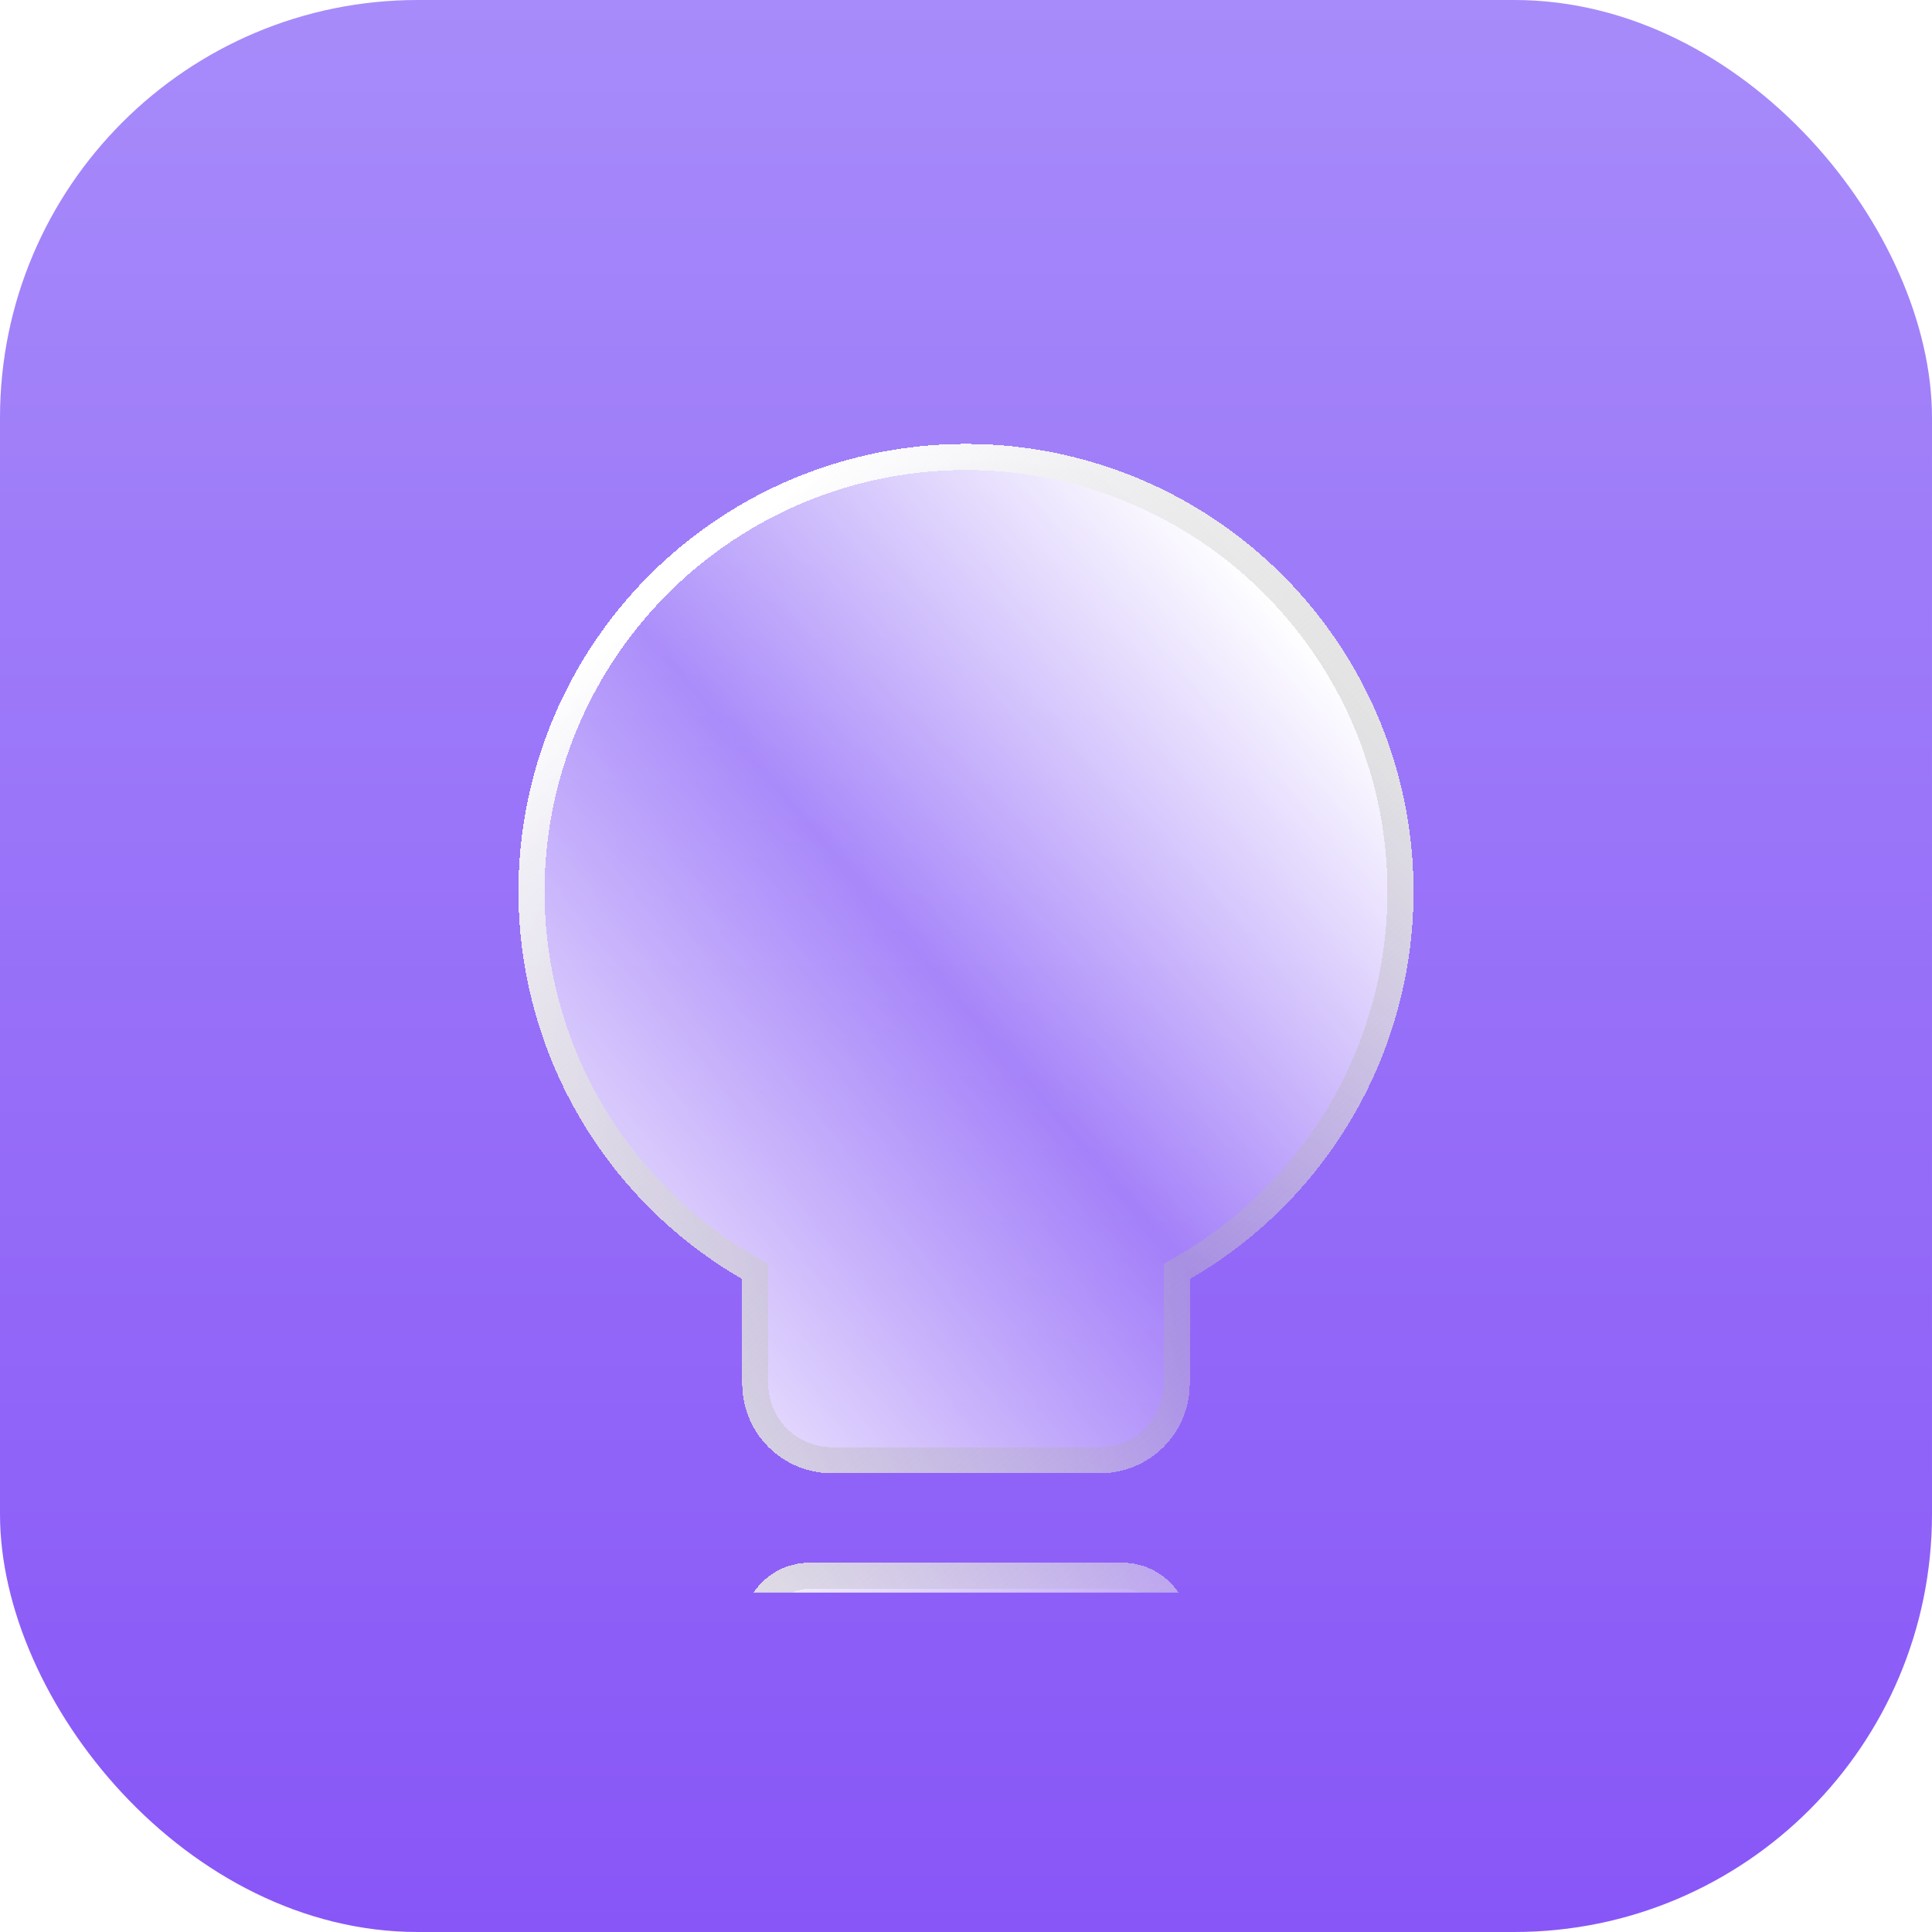
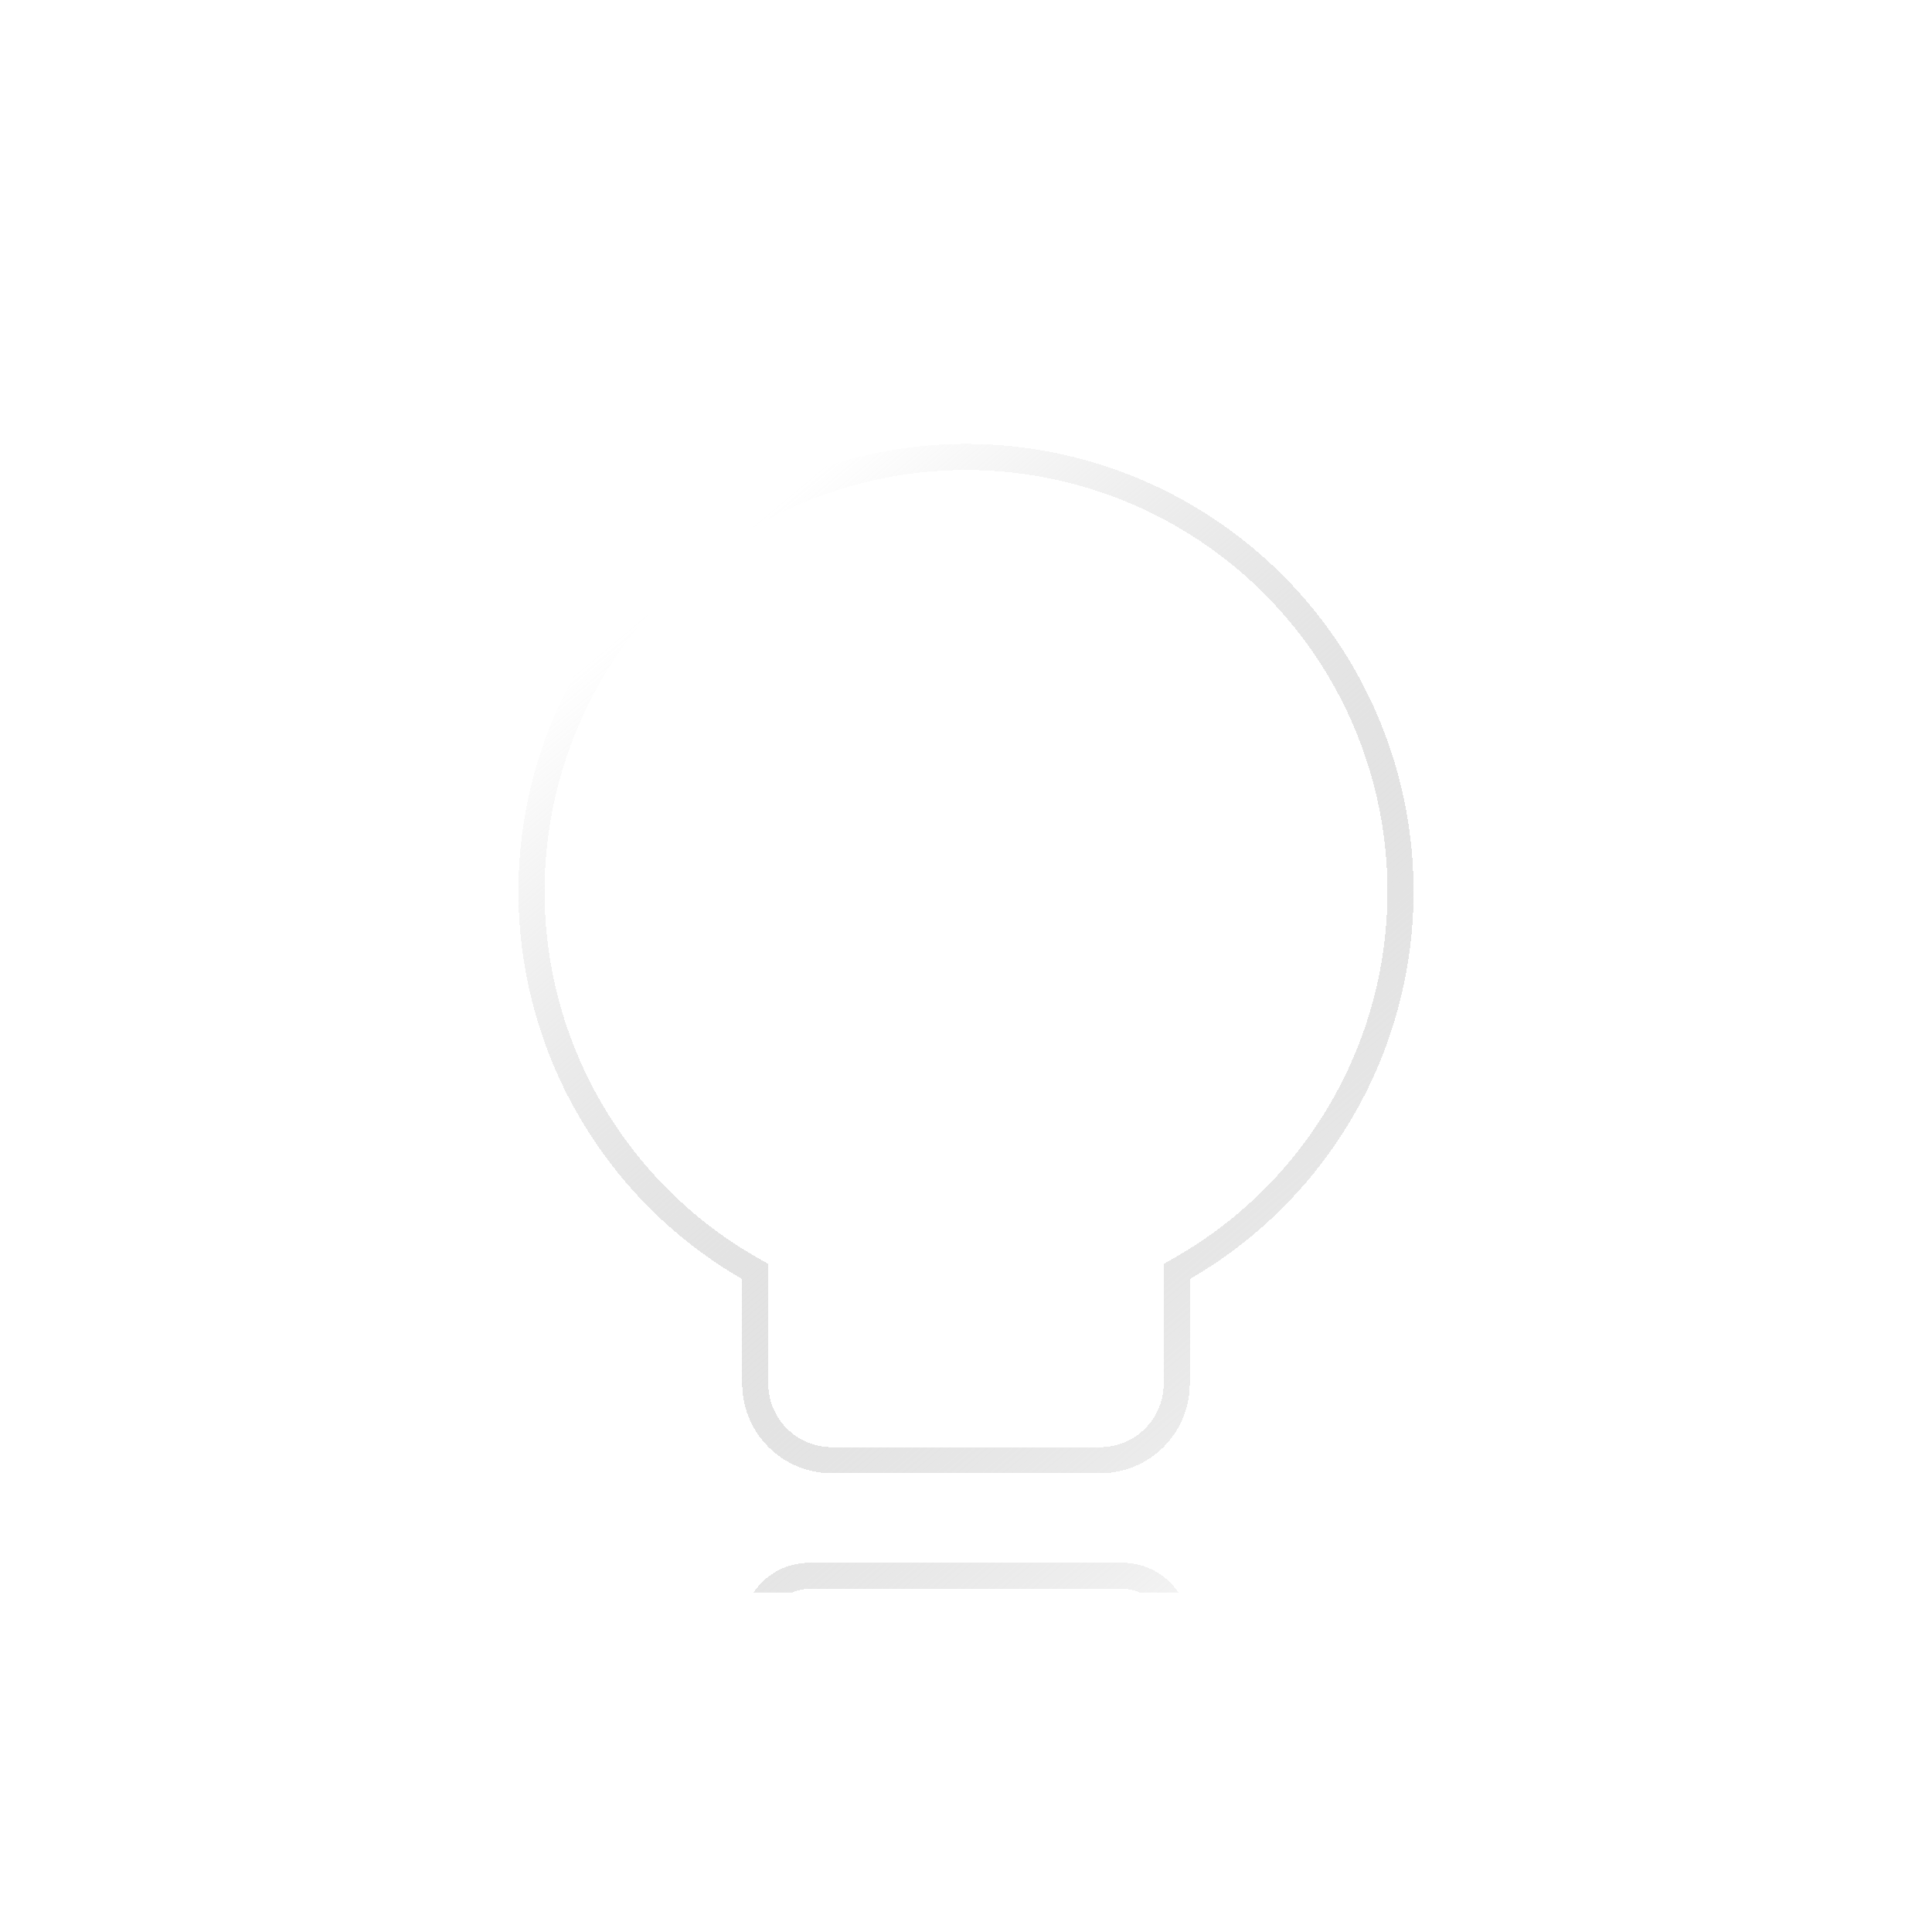
<svg xmlns="http://www.w3.org/2000/svg" fill="none" height="100%" overflow="visible" preserveAspectRatio="none" style="display: block;" viewBox="0 0 74 74" width="100%">
  <g id="Value Icon Container">
-     <rect fill="url(#paint0_linear_0_920)" height="74" rx="16" width="74" />
    <g clip-path="url(#clip0_0_920)" id="streamline:lightbulb-solid">
      <g filter="url(#filter0_d_0_920)" id="Vector">
        <path clip-rule="evenodd" d="M45.571 44.992C48.84 43.105 51.394 40.193 52.838 36.706C54.282 33.22 54.535 29.354 53.559 25.709C52.582 22.064 50.43 18.843 47.436 16.546C44.442 14.248 40.774 13.003 37 13.003C33.226 13.003 29.558 14.248 26.564 16.546C23.57 18.843 21.418 22.064 20.441 25.709C19.465 29.354 19.718 33.22 21.162 36.706C22.606 40.193 25.16 43.105 28.429 44.992V49C28.429 49.909 28.79 50.781 29.433 51.424C30.076 52.067 30.948 52.429 31.857 52.429H42.143C43.052 52.429 43.924 52.067 44.567 51.424C45.21 50.781 45.571 49.909 45.571 49V44.992ZM28.429 58.429C28.429 57.747 28.7 57.093 29.182 56.61C29.664 56.128 30.318 55.857 31 55.857H43C43.682 55.857 44.336 56.128 44.818 56.61C45.3 57.093 45.571 57.747 45.571 58.429C45.571 59.111 45.3 59.765 44.818 60.247C44.336 60.729 43.682 61 43 61H31C30.318 61 29.664 60.729 29.182 60.247C28.7 59.765 28.429 59.111 28.429 58.429Z" fill="url(#paint1_linear_0_920)" fill-rule="evenodd" shape-rendering="crispEdges" />
        <path d="M31 56.358H43C43.549 56.358 44.076 56.575 44.465 56.964C44.853 57.352 45.071 57.879 45.071 58.429C45.071 58.978 44.853 59.505 44.465 59.894C44.076 60.282 43.549 60.5 43 60.5H31C30.45 60.5 29.923 60.282 29.535 59.894C29.146 59.505 28.928 58.978 28.928 58.429C28.928 57.88 29.147 57.352 29.535 56.964C29.923 56.575 30.45 56.358 31 56.358ZM28.928 44.703L28.678 44.559C25.506 42.727 23.026 39.899 21.624 36.515C20.222 33.13 19.976 29.377 20.924 25.838C21.873 22.299 23.962 19.173 26.869 16.942C29.775 14.712 33.336 13.503 37 13.503C40.663 13.503 44.225 14.712 47.132 16.942C50.038 19.173 52.128 22.299 53.076 25.838C54.024 29.377 53.778 33.13 52.376 36.515C50.974 39.9 48.494 42.727 45.321 44.559L45.071 44.703V49C45.071 49.777 44.763 50.521 44.214 51.07C43.664 51.62 42.92 51.929 42.143 51.929H31.857C31.08 51.929 30.335 51.62 29.786 51.07C29.237 50.521 28.928 49.776 28.928 49V44.703Z" shape-rendering="crispEdges" stroke="url(#paint2_linear_0_920)" />
      </g>
    </g>
  </g>
  <defs>
    <filter color-interpolation-filters="sRGB" filterUnits="userSpaceOnUse" height="55.997" id="filter0_d_0_920" width="42.286" x="15.857" y="13.003">
      <feFlood flood-opacity="0" result="BackgroundImageFix" />
      <feColorMatrix in="SourceAlpha" result="hardAlpha" type="matrix" values="0 0 0 0 0 0 0 0 0 0 0 0 0 0 0 0 0 0 127 0" />
      <feOffset dy="4" />
      <feGaussianBlur stdDeviation="2" />
      <feComposite in2="hardAlpha" operator="out" />
      <feColorMatrix type="matrix" values="0 0 0 0 0 0 0 0 0 0 0 0 0 0 0 0 0 0 0.25 0" />
      <feBlend in2="BackgroundImageFix" mode="normal" result="effect1_dropShadow_0_920" />
      <feBlend in="SourceGraphic" in2="effect1_dropShadow_0_920" mode="normal" result="shape" />
    </filter>
    <linearGradient gradientUnits="userSpaceOnUse" id="paint0_linear_0_920" x1="37" x2="37" y1="0" y2="74">
      <stop stop-color="#A78BFA" />
      <stop offset="1" stop-color="#8856F7" />
    </linearGradient>
    <linearGradient gradientUnits="userSpaceOnUse" id="paint1_linear_0_920" x1="49.381" x2="17.31" y1="19.603" y2="46.943">
      <stop stop-color="white" />
      <stop offset="0.455" stop-color="white" stop-opacity="0.15" />
      <stop offset="1" stop-color="white" />
    </linearGradient>
    <linearGradient gradientUnits="userSpaceOnUse" id="paint2_linear_0_920" x1="21.762" x2="49.335" y1="22.002" y2="55.084">
      <stop stop-color="white" />
      <stop offset="1" stop-color="#999999" stop-opacity="0.1" />
    </linearGradient>
    <clipPath id="clip0_0_920">
      <rect fill="white" height="48" transform="translate(13 13)" width="48" />
    </clipPath>
  </defs>
</svg>